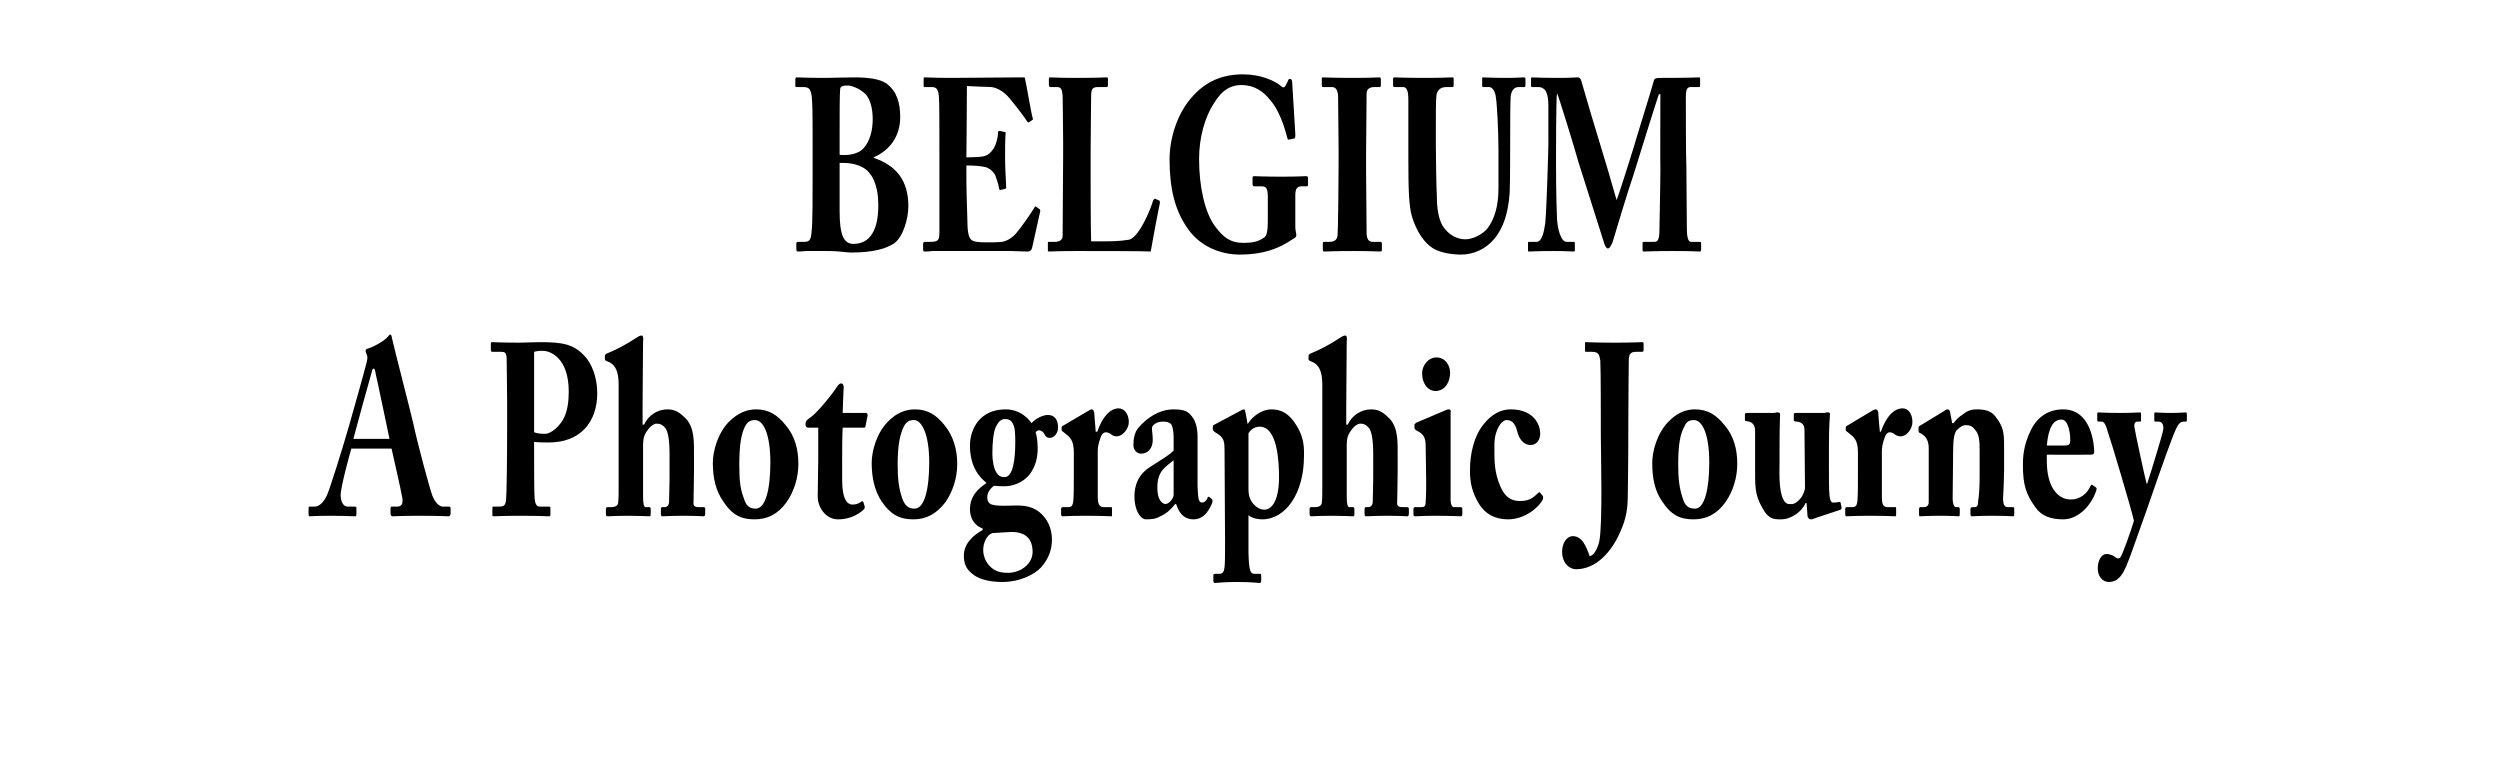
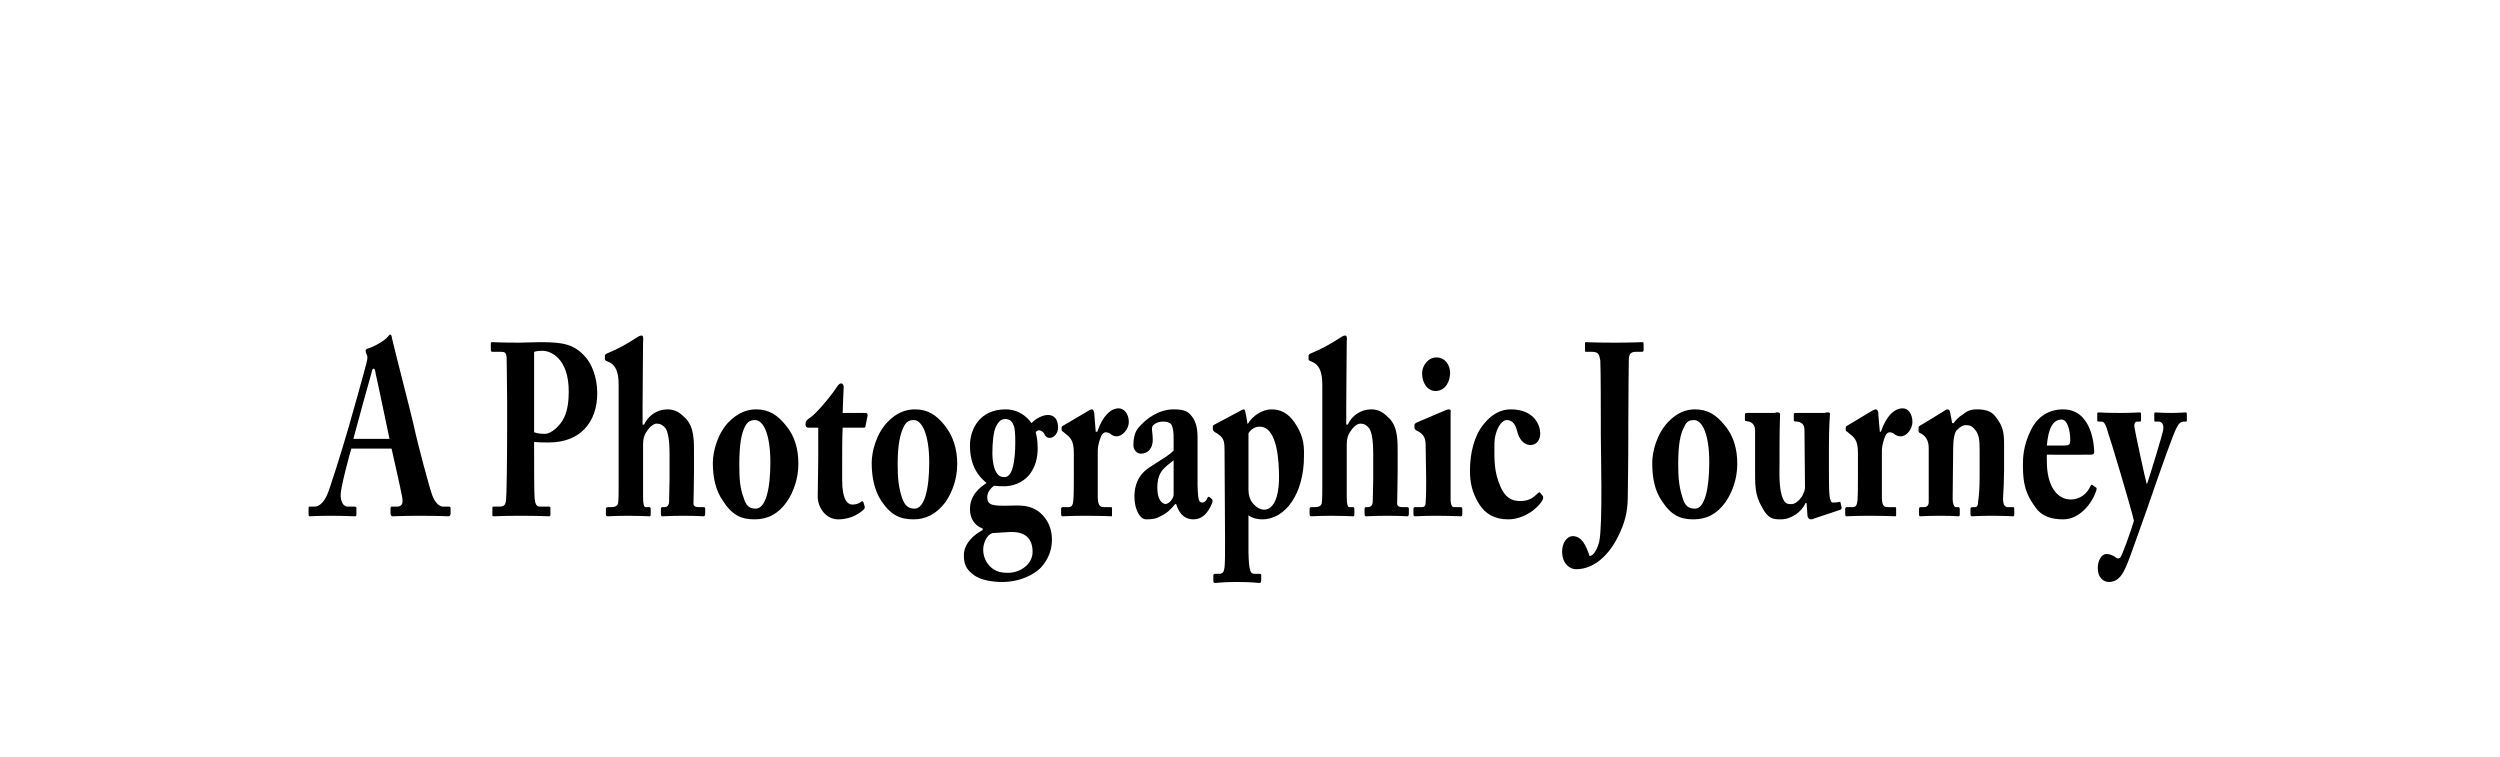
<svg xmlns="http://www.w3.org/2000/svg" version="1.1" width="491px" height="148.7px" viewBox="0 -14 491 148.7" style="top:-14px">
  <desc>BELGIUM A Photographic Journey</desc>
  <defs />
  <g id="Polygon136924">
    <path d="M 69 74.1 C 68.7 75.1 66.9 81.7 66.9 83.2 C 66.9 84.3 67.3 85.5 68.3 85.5 C 68.3 85.5 69.6 85.5 69.6 85.5 C 70 85.5 70 85.6 70 85.8 C 70 85.8 70 86.9 70 86.9 C 70 87.3 70 87.4 69.7 87.4 C 69.2 87.4 67.7 87.3 64.8 87.3 C 62.1 87.3 61.3 87.4 60.8 87.4 C 60.6 87.4 60.6 87.1 60.6 86.8 C 60.6 86.8 60.6 85.9 60.6 85.9 C 60.6 85.6 60.6 85.5 60.8 85.5 C 60.8 85.5 61.8 85.5 61.8 85.5 C 62.6 85.5 63.5 84.8 64.2 83.3 C 64.7 82.3 67.3 74 68.5 69.8 C 68.8 68.8 71.7 58.5 72 57.2 C 72.1 56.7 72.3 56.1 72 55.6 C 71.9 55.4 71.8 55.1 71.8 54.9 C 71.8 54.8 71.9 54.6 72.1 54.5 C 73.3 54.2 75.6 52.9 76.2 52.1 C 76.4 51.9 76.5 51.7 76.6 51.7 C 76.9 51.7 76.9 52 77 52.5 C 77.7 55.5 80.5 66.3 81.2 69.3 C 82 73.1 84.4 82 84.9 83.3 C 85.5 84.9 86.4 85.5 87 85.5 C 87 85.5 88.2 85.5 88.2 85.5 C 88.4 85.5 88.5 85.6 88.5 85.9 C 88.5 85.9 88.5 86.8 88.5 86.8 C 88.5 87.1 88.4 87.4 88.1 87.4 C 87.4 87.4 86.7 87.3 82.1 87.3 C 79.1 87.3 77.8 87.4 77.1 87.4 C 76.8 87.4 76.7 87.1 76.7 86.8 C 76.7 86.8 76.7 85.9 76.7 85.9 C 76.7 85.6 76.8 85.5 76.9 85.5 C 76.9 85.5 77.9 85.5 77.9 85.5 C 78.9 85.5 79.2 85 79 83.7 C 78.7 82 77.3 75.9 76.9 74.1 C 76.9 74.1 69 74.1 69 74.1 Z M 76.5 72.2 C 76.5 72.2 73.84 59.49 73.8 59.5 C 73.7 58.8 73.6 58.4 73.4 58.4 C 73.2 58.4 73.1 58.6 73 59.1 C 72.8 59.7 69.7 71 69.4 72.2 C 69.45 72.21 76.5 72.2 76.5 72.2 Z M 104.9 74.6 C 104.9 76.8 104.9 83.3 105 83.9 C 105.1 85 105.4 85.5 106 85.5 C 106 85.5 107.8 85.5 107.8 85.5 C 108.1 85.5 108.1 85.6 108.1 85.8 C 108.1 85.8 108.1 87 108.1 87 C 108.1 87.3 108.1 87.4 107.8 87.4 C 107.3 87.4 106.2 87.3 102 87.3 C 98.8 87.3 97.4 87.4 97 87.4 C 96.7 87.4 96.7 87.3 96.7 87.1 C 96.7 87.1 96.7 85.8 96.7 85.8 C 96.7 85.6 96.7 85.5 96.9 85.5 C 96.9 85.5 97.9 85.5 97.9 85.5 C 99.1 85.5 99.3 85.2 99.4 84 C 99.5 83.5 99.6 76 99.6 70.5 C 99.6 70.5 99.6 65 99.6 65 C 99.6 61.8 99.5 56.8 99.5 56.2 C 99.4 55.2 99.1 55.1 98.4 55.1 C 98.4 55.1 96.7 55.1 96.7 55.1 C 96.5 55.1 96.4 55 96.4 54.7 C 96.4 54.7 96.4 53.5 96.4 53.5 C 96.4 53.2 96.5 53.2 96.7 53.2 C 97.1 53.2 98.4 53.3 102.1 53.3 C 102.8 53.3 104.9 53.2 106.1 53.2 C 110.5 53.2 112.6 53.6 114.7 55.8 C 116.2 57.3 117.3 60.1 117.3 63.2 C 117.3 69 113.9 72.9 107.8 72.9 C 106.7 72.9 105.9 72.9 104.9 72.8 C 104.9 72.8 104.9 74.6 104.9 74.6 Z M 104.9 70.9 C 105.7 71.2 106.5 71.2 107.1 71.2 C 108.2 71.2 110 69.7 110.8 68 C 111.5 66.5 111.7 64.7 111.7 62.9 C 111.7 56.3 108.1 54.9 106.6 54.9 C 106 54.9 105.6 54.9 104.9 55.1 C 104.9 55.1 104.9 70.9 104.9 70.9 Z M 126.3 83.6 C 126.3 85.1 126.5 85.6 126.8 85.6 C 126.8 85.6 127.5 85.6 127.5 85.6 C 127.7 85.6 127.8 85.7 127.8 86 C 127.8 86 127.8 86.9 127.8 86.9 C 127.8 87.2 127.8 87.4 127.6 87.4 C 127.3 87.4 125.6 87.3 123.5 87.3 C 121 87.3 119.6 87.4 119.3 87.4 C 119.1 87.4 119 87.3 119 86.9 C 119 86.9 119 86 119 86 C 119 85.6 119.2 85.6 119.6 85.6 C 119.6 85.6 120.1 85.6 120.1 85.6 C 120.7 85.6 121.3 85.4 121.4 84.8 C 121.5 83.9 121.5 83.1 121.5 81.6 C 121.5 81.6 121.5 61.6 121.5 61.6 C 121.5 59.2 121 57.9 119.8 57.2 C 119.8 57.2 119.1 56.9 119.1 56.9 C 118.9 56.8 118.8 56.7 118.8 56.5 C 118.8 56.5 118.8 55.9 118.8 55.9 C 118.8 55.7 118.9 55.5 119.5 55.3 C 121.4 54.5 122.7 53.8 124.9 52.4 C 125.4 52.1 125.6 51.9 126 51.9 C 126.3 51.9 126.4 52.3 126.3 53.1 C 126.3 53.9 126.2 63.7 126.2 66.5 C 126.22 66.5 126.2 69.4 126.2 69.4 C 126.2 69.4 126.47 69.38 126.5 69.4 C 127.3 67.6 129.1 66.4 131.1 66.4 C 132.7 66.4 133.6 67.1 134.8 68.3 C 136.4 70.2 136.3 72.6 136.3 75.7 C 136.3 75.7 136.3 78.6 136.3 78.6 C 136.3 81 136.2 84 136.2 84.9 C 136.2 85.6 136.9 85.6 137.4 85.6 C 137.4 85.6 138.1 85.6 138.1 85.6 C 138.4 85.6 138.5 85.7 138.5 85.9 C 138.5 85.9 138.5 86.9 138.5 86.9 C 138.5 87.2 138.4 87.4 138.2 87.4 C 137.9 87.4 136.8 87.3 134.2 87.3 C 131.8 87.3 130.5 87.4 130.1 87.4 C 129.9 87.4 129.8 87.3 129.8 86.9 C 129.8 86.9 129.8 86 129.8 86 C 129.8 85.7 129.9 85.6 130.1 85.6 C 130.1 85.6 130.5 85.6 130.5 85.6 C 130.9 85.6 131.3 85.4 131.4 84.7 C 131.4 84 131.5 81.5 131.5 80 C 131.5 80 131.5 77.1 131.5 77.1 C 131.5 74.8 131.6 71.4 130.7 70.1 C 130.2 69.5 129.7 69.2 129 69.2 C 128.2 69.2 127.4 70.1 126.9 70.9 C 126.6 71.4 126.3 72 126.3 73.3 C 126.3 73.3 126.3 83.6 126.3 83.6 Z M 142 84.4 C 140.6 82.4 140 79.9 140 76.9 C 140 74.7 140.9 71.2 143.1 68.9 C 145 67 146.8 66.4 148.5 66.4 C 151 66.4 152.7 67.5 154.3 69.5 C 156.1 71.6 156.8 74.2 156.8 77.1 C 156.8 79.9 155.9 82.6 154.5 84.6 C 152.8 87 150.7 88 148.2 88 C 145.6 88 143.8 87.2 142 84.4 Z M 151.3 76.8 C 151.3 71.2 149.9 68.5 148.3 68.5 C 147.4 68.5 146.8 68.8 146.3 69.8 C 145.6 71.2 145.2 73.3 145.2 77.2 C 145.2 80 145.3 81.8 146.1 83.9 C 146.5 85.2 147.1 85.9 148.4 85.9 C 150.4 85.9 151.3 82 151.3 76.8 Z M 165.4 80.3 C 165.4 84.2 166.5 85.1 167.4 85.1 C 168.1 85.1 168.7 84.9 169.2 84.5 C 169.3 84.4 169.5 84.4 169.6 84.7 C 169.6 84.7 169.8 85.4 169.8 85.4 C 169.9 85.6 169.8 85.9 169.7 86 C 169.1 86.6 167.4 88 164.6 88 C 162.2 88 160.6 85.7 160.6 83.5 C 160.6 81.8 160.7 78.2 160.7 76.3 C 160.71 76.34 160.7 70 160.7 70 C 160.7 70 158.76 70 158.8 70 C 158.4 70 158.2 69.8 158.2 69.3 C 158.2 68.8 158.4 68.5 159 68.1 C 160.2 67.4 163.2 63.8 164.5 61.8 C 164.8 61.4 165 61.3 165.2 61.3 C 165.5 61.3 165.7 61.6 165.7 62 C 165.67 62.03 165.5 67.1 165.5 67.1 C 165.5 67.1 170.1 67.12 170.1 67.1 C 170.3 67.1 170.4 67.4 170.4 67.6 C 170.4 67.6 170 69.6 170 69.6 C 170 69.8 169.9 70 169.7 70 C 169.7 70 165.5 70 165.5 70 C 165.4 72 165.4 74.3 165.4 76.5 C 165.4 76.5 165.4 80.3 165.4 80.3 Z M 173.1 84.4 C 171.8 82.4 171.2 79.9 171.2 76.9 C 171.2 74.7 172.1 71.2 174.3 68.9 C 176.1 67 178 66.4 179.7 66.4 C 182.2 66.4 183.9 67.5 185.5 69.5 C 187.2 71.6 188 74.2 188 77.1 C 188 79.9 187.1 82.6 185.7 84.6 C 183.9 87 181.8 88 179.4 88 C 176.8 88 175 87.2 173.1 84.4 Z M 182.5 76.8 C 182.5 71.2 181 68.5 179.5 68.5 C 178.6 68.5 178 68.8 177.5 69.8 C 176.8 71.2 176.3 73.3 176.3 77.2 C 176.3 80 176.5 81.8 177.2 83.9 C 177.7 85.2 178.3 85.9 179.6 85.9 C 181.6 85.9 182.5 82 182.5 76.8 Z M 191.1 98.8 C 189.7 97.8 189.3 96.6 189.3 95.1 C 189.3 92.7 191.3 91 193 90.1 C 193 90.1 193 89.8 193 89.8 C 191.3 89.2 190.5 87.7 190.5 86 C 190.5 83.2 192.5 81.7 193.7 80.9 C 193.7 80.9 193.7 80.8 193.7 80.8 C 192.2 79.6 190.5 77.5 190.5 73.5 C 190.5 70.3 192.4 66.4 197.5 66.4 C 200.7 66.4 202.3 68.7 202.6 69.1 C 203.4 68.2 204.8 67.5 205.8 67.5 C 207.1 67.5 207.8 68.4 207.8 70 C 207.8 71.1 207 72 206.2 72 C 205.6 72 205.3 71.7 205.1 71.2 C 204.9 70.8 204.4 70.5 204 70.5 C 203.9 70.5 203.5 70.7 203.4 70.9 C 203.5 71.2 203.8 72.3 203.8 74 C 203.8 75.9 203.4 77.6 202.2 79.2 C 200.8 80.9 198.8 81.5 197.3 81.5 C 196.6 81.5 196.1 81.5 195.2 81.4 C 194.7 81.8 193.9 82.6 193.9 83.6 C 193.9 85.3 194.9 85.4 198.8 85.3 C 201.2 85.2 203.1 85.4 204.8 87.2 C 206.1 88.6 206.6 90.3 206.6 92 C 206.6 94 205.9 95.8 204.5 97.4 C 203.2 98.8 200.4 100.3 196.8 100.3 C 195.1 100.3 192.5 100 191.1 98.8 Z M 195.6 69.8 C 195.1 70.8 194.9 73 194.9 75.1 C 194.9 76.5 195.2 78.1 195.7 78.8 C 196.1 79.5 196.6 79.7 197.3 79.7 C 198.9 79.7 199.4 76.5 199.4 72.8 C 199.4 71.1 199.3 70 199.1 69.6 C 198.8 68.8 198.4 68.3 197.4 68.3 C 196.6 68.3 196.1 68.8 195.6 69.8 Z M 202.8 94.4 C 202.8 91.7 201.3 90.3 198.1 90.5 C 198.1 90.5 194.9 90.7 194.9 90.7 C 193.9 91 193.1 92.5 193.1 94 C 193.1 95.3 193.7 96.5 194.4 97.2 C 195.4 98.2 196.4 98.5 198 98.5 C 200.4 98.5 202.8 96.8 202.8 94.4 Z M 215.6 83.6 C 215.6 85.1 216 85.6 216.7 85.6 C 216.7 85.6 218.2 85.6 218.2 85.6 C 218.4 85.6 218.4 85.7 218.4 86 C 218.4 86 218.4 87 218.4 87 C 218.4 87.3 218.4 87.4 218.3 87.4 C 218.1 87.4 216.4 87.3 213.2 87.3 C 210.4 87.3 208.9 87.4 208.7 87.4 C 208.5 87.4 208.4 87.3 208.4 86.9 C 208.4 86.9 208.4 86 208.4 86 C 208.4 85.7 208.5 85.6 208.8 85.6 C 208.8 85.6 209.9 85.6 209.9 85.6 C 210.4 85.6 210.7 85.3 210.8 84.4 C 210.9 83.1 210.9 81.4 210.9 79 C 210.9 79 210.9 75 210.9 75 C 210.9 73 210.5 72.1 209.4 71.3 C 209.4 71.3 208.8 70.8 208.8 70.8 C 208.6 70.7 208.5 70.6 208.5 70.4 C 208.5 70.4 208.5 70 208.5 70 C 208.5 69.8 208.6 69.7 208.8 69.6 C 208.8 69.6 213.9 66.6 213.9 66.6 C 214.1 66.5 214.2 66.4 214.5 66.4 C 214.7 66.4 214.8 66.7 214.9 67 C 214.89 67.02 215.2 70.8 215.2 70.8 C 215.2 70.8 215.46 70.77 215.5 70.8 C 216.6 67.6 218.2 66.2 219.7 66.2 C 220.8 66.2 221.7 67.3 221.7 68.9 C 221.7 70.2 220.5 71.7 219.3 71.7 C 218.8 71.7 218.4 71.5 218.1 71.2 C 217.8 71 217.4 70.9 217.2 70.9 C 216.8 70.9 216.4 71.2 216.2 71.8 C 215.7 73.1 215.6 74 215.6 74.6 C 215.6 74.6 215.6 83.6 215.6 83.6 Z M 230.5 72 C 230.5 71 230.4 69.9 230 69.3 C 229.6 68.9 229 68.8 228.5 68.8 C 227.8 68.8 227.2 68.9 226.5 69.5 C 226 70 226.4 70.8 226.4 72.4 C 226.4 74 225.5 75.1 224.1 75.1 C 223.3 75.1 222.6 74.4 222.6 73.4 C 222.6 72.3 222.8 70.9 223.6 70 C 225.1 68.2 227.6 66.4 230.5 66.4 C 232.8 66.4 233.4 66.9 234.1 67.8 C 234.9 68.8 235.2 70.2 235.2 71.9 C 235.2 71.9 235.2 81.5 235.2 81.5 C 235.3 84 235.4 84.7 236.1 84.7 C 236.6 84.7 237 84.2 237.1 83.9 C 237.2 83.6 237.3 83.5 237.5 83.6 C 237.5 83.6 238 84 238 84 C 238.1 84.1 238.2 84.3 238.1 84.7 C 237.7 85.7 236.7 88 234.4 88 C 233 88 231.7 87.3 231 85 C 231 85 230.8 85 230.8 85 C 229.9 86.1 229.2 86.8 227.7 87.5 C 227 87.9 226.2 88 225.1 88 C 223.9 88 222.8 86.1 222.8 83.5 C 222.8 81.4 223.5 79.2 225.9 77.7 C 228.7 75.9 229.6 75.4 230.5 74.5 C 230.5 74.5 230.5 72 230.5 72 Z M 230.5 76.4 C 228.8 77.8 227.3 78.5 227.3 81.8 C 227.3 84 228.1 84.9 228.9 85 C 229.8 84.9 230.5 83.7 230.5 83.2 C 230.5 83.2 230.5 76.4 230.5 76.4 Z M 240.5 74.5 C 240.5 72.8 240.4 72.1 239.3 71.3 C 239.3 71.3 238.5 70.8 238.5 70.8 C 238.3 70.6 238.2 70.5 238.2 70.3 C 238.2 70.3 238.2 69.7 238.2 69.7 C 238.2 69.6 238.3 69.5 238.5 69.4 C 238.5 69.4 243.2 66.9 243.2 66.9 C 243.6 66.7 244 66.4 244.3 66.4 C 244.5 66.4 244.6 66.8 244.7 67.5 C 244.73 67.46 245 69.2 245 69.2 C 245 69.2 245.12 69.23 245.1 69.2 C 246 67.7 247.9 66.4 249.7 66.4 C 251.6 66.4 253 67.2 254.2 68.9 C 255.7 71.1 256.2 72.8 256.1 75.6 C 256.1 82.9 252.5 88 247.9 88 C 247.3 88 246.1 87.9 245.2 87.2 C 245.2 87.2 245.2 94.5 245.2 94.5 C 245.3 98.4 245.6 98.7 246.5 98.7 C 246.5 98.7 247.4 98.7 247.4 98.7 C 247.7 98.7 247.7 98.8 247.7 99.1 C 247.7 99.1 247.7 100 247.7 100 C 247.7 100.3 247.6 100.5 247.4 100.5 C 247.2 100.5 246 100.3 242.8 100.3 C 240.2 100.3 238.9 100.5 238.6 100.5 C 238.4 100.5 238.3 100.3 238.3 100 C 238.3 100 238.3 99 238.3 99 C 238.3 98.8 238.4 98.7 238.7 98.7 C 238.7 98.7 239.5 98.7 239.5 98.7 C 240.2 98.7 240.4 98.2 240.5 97.4 C 240.6 96.4 240.6 94.9 240.6 92.2 C 240.6 92.2 240.5 74.5 240.5 74.5 Z M 245.2 82.2 C 245.2 83 245.4 84.2 246.2 85 C 246.7 85.6 247.5 86.1 248.3 86.1 C 249.8 86.1 251.2 84.3 251.2 79.7 C 251.2 76.7 250.9 69.8 247.4 69.8 C 246.7 69.8 245.8 70.1 245.2 71.1 C 245.2 71.1 245.2 82.2 245.2 82.2 Z M 264.5 83.6 C 264.5 85.1 264.7 85.6 265 85.6 C 265 85.6 265.7 85.6 265.7 85.6 C 265.9 85.6 266 85.7 266 86 C 266 86 266 86.9 266 86.9 C 266 87.2 266 87.4 265.8 87.4 C 265.5 87.4 263.8 87.3 261.7 87.3 C 259.2 87.3 257.8 87.4 257.5 87.4 C 257.3 87.4 257.2 87.3 257.2 86.9 C 257.2 86.9 257.2 86 257.2 86 C 257.2 85.6 257.4 85.6 257.8 85.6 C 257.8 85.6 258.3 85.6 258.3 85.6 C 258.9 85.6 259.5 85.4 259.6 84.8 C 259.7 83.9 259.7 83.1 259.7 81.6 C 259.7 81.6 259.7 61.6 259.7 61.6 C 259.7 59.2 259.2 57.9 258 57.2 C 258 57.2 257.3 56.9 257.3 56.9 C 257.1 56.8 257 56.7 257 56.5 C 257 56.5 257 55.9 257 55.9 C 257 55.7 257.1 55.5 257.7 55.3 C 259.6 54.5 260.9 53.8 263.1 52.4 C 263.6 52.1 263.8 51.9 264.2 51.9 C 264.5 51.9 264.6 52.3 264.5 53.1 C 264.5 53.9 264.4 63.7 264.4 66.5 C 264.42 66.5 264.4 69.4 264.4 69.4 C 264.4 69.4 264.67 69.38 264.7 69.4 C 265.5 67.6 267.3 66.4 269.3 66.4 C 270.9 66.4 271.8 67.1 273 68.3 C 274.6 70.2 274.5 72.6 274.5 75.7 C 274.5 75.7 274.5 78.6 274.5 78.6 C 274.5 81 274.4 84 274.4 84.9 C 274.4 85.6 275.1 85.6 275.6 85.6 C 275.6 85.6 276.3 85.6 276.3 85.6 C 276.6 85.6 276.7 85.7 276.7 85.9 C 276.7 85.9 276.7 86.9 276.7 86.9 C 276.7 87.2 276.6 87.4 276.4 87.4 C 276.1 87.4 275 87.3 272.4 87.3 C 270 87.3 268.7 87.4 268.3 87.4 C 268.1 87.4 268 87.3 268 86.9 C 268 86.9 268 86 268 86 C 268 85.7 268.1 85.6 268.3 85.6 C 268.3 85.6 268.7 85.6 268.7 85.6 C 269.1 85.6 269.5 85.4 269.6 84.7 C 269.6 84 269.7 81.5 269.7 80 C 269.7 80 269.7 77.1 269.7 77.1 C 269.7 74.8 269.8 71.4 268.9 70.1 C 268.4 69.5 267.9 69.2 267.2 69.2 C 266.4 69.2 265.6 70.1 265.1 70.9 C 264.8 71.4 264.5 72 264.5 73.3 C 264.5 73.3 264.5 83.6 264.5 83.6 Z M 282 62.8 C 280.4 62.8 279.3 61.3 279.3 59.3 C 279.3 57.8 280.5 56.2 282.1 56.2 C 283.9 56.2 284.8 57.8 284.8 59.2 C 284.8 60.8 284 62.7 282 62.8 Z M 286.9 87.4 C 286.6 87.4 284.9 87.3 281.8 87.3 C 279.7 87.3 278.3 87.4 277.9 87.4 C 277.7 87.4 277.6 87.3 277.6 86.9 C 277.6 86.9 277.6 86 277.6 86 C 277.6 85.7 277.7 85.6 278 85.6 C 278 85.6 279.3 85.6 279.3 85.6 C 279.7 85.6 280 85.4 280 84.6 C 280.1 83.2 280.1 81.7 280.1 80.4 C 280.1 80.4 280 73.6 280 73.6 C 280 72.3 279.8 71.3 278.3 70.6 C 277.9 70.4 277.8 70.2 277.8 70 C 277.8 70 277.8 69.4 277.8 69.4 C 277.8 69.3 277.9 69.2 278.2 69 C 278.2 69 283.6 66.7 283.6 66.7 C 284 66.5 284.3 66.4 284.6 66.4 C 284.9 66.4 285 66.7 284.9 67 C 284.9 67.8 284.9 70.9 284.9 75.1 C 284.9 75.1 284.9 80.2 284.9 80.2 C 284.9 82.1 284.9 83.8 284.9 84.4 C 285 85.3 285.2 85.6 285.6 85.6 C 285.6 85.6 286.8 85.6 286.8 85.6 C 287.1 85.6 287.2 85.7 287.2 86 C 287.2 86 287.2 86.9 287.2 86.9 C 287.2 87.3 287.1 87.4 286.9 87.4 Z M 302.5 71.1 C 302.5 72.4 301.8 73.4 300.6 73.4 C 299.1 73.4 298.3 72 298 70.8 C 297.6 69.1 296.9 68.5 295.9 68.5 C 294.9 68.5 293.5 70.4 293.5 73.4 C 293.5 76.4 293.4 78.6 294.7 81.6 C 295.6 83.7 296.9 84.4 298.5 84.4 C 300.2 84.4 301 83.9 302.1 82.8 C 302.3 82.7 302.4 82.6 302.5 82.8 C 302.5 82.8 303 83.4 303 83.4 C 303.1 83.6 303.1 83.8 303 84.1 C 302.3 85.6 299.5 88 296.2 88 C 293.5 88 291.7 86.9 290.5 85 C 289.1 82.7 288.7 80.8 288.7 78.4 C 288.7 75.1 289.5 71.6 291.4 69.3 C 293 67.3 294.8 66.4 296.7 66.4 C 301.4 66.4 302.5 69.6 302.5 71.1 Z M 314.4 68 C 314.4 67.2 314.4 58.7 314.3 56.8 C 314.1 55.7 314 55.1 312.7 55.1 C 312.7 55.1 311.5 55.1 311.5 55.1 C 311.4 55.1 311.3 55.1 311.3 54.9 C 311.3 54.9 311.3 53.5 311.3 53.5 C 311.3 53.2 311.3 53.2 311.5 53.2 C 311.9 53.2 313.2 53.3 317.2 53.3 C 320.7 53.3 322 53.2 322.5 53.2 C 322.7 53.2 322.8 53.2 322.8 53.5 C 322.8 53.5 322.8 54.7 322.8 54.7 C 322.8 55 322.7 55.1 322.5 55.1 C 322.5 55.1 321.3 55.1 321.3 55.1 C 320.3 55.1 320 55.5 319.9 56.4 C 319.9 57.2 319.8 63.3 319.8 69.1 C 319.8 69.1 319.8 71.3 319.8 71.3 C 319.8 77.4 319.7 82.1 319.7 83.2 C 319.7 85.8 319.4 87.9 318.2 90.5 C 316.6 94.2 313.6 97.8 309.5 97.8 C 308.5 97.8 306.8 96.9 306.8 94.3 C 306.8 92.7 307.7 91.3 308.9 91.3 C 310.7 91.3 311.5 93.2 312.2 95.2 C 312.9 95.2 313.7 94 314.1 92.3 C 314.8 88.8 314.4 74.8 314.4 71.3 C 314.4 71.3 314.4 68 314.4 68 Z M 326.4 84.4 C 325 82.4 324.5 79.9 324.5 76.9 C 324.5 74.7 325.4 71.2 327.6 68.9 C 329.4 67 331.2 66.4 332.9 66.4 C 335.4 66.4 337.1 67.5 338.7 69.5 C 340.5 71.6 341.2 74.2 341.2 77.1 C 341.2 79.9 340.3 82.6 338.9 84.6 C 337.2 87 335.1 88 332.6 88 C 330 88 328.2 87.2 326.4 84.4 Z M 335.7 76.8 C 335.7 71.2 334.3 68.5 332.7 68.5 C 331.8 68.5 331.2 68.8 330.8 69.8 C 330 71.2 329.6 73.3 329.6 77.2 C 329.6 80 329.8 81.8 330.5 83.9 C 330.9 85.2 331.5 85.9 332.9 85.9 C 334.8 85.9 335.7 82 335.7 76.8 Z M 356.4 87.8 C 356.2 87.9 356 88 355.6 88 C 355.3 88 355.1 87.7 355 87.4 C 355.03 87.38 354.8 84.8 354.8 84.8 C 354.8 84.8 354.6 84.78 354.6 84.8 C 353.9 86.5 351.8 88 349.8 88 C 348.4 88 347.3 88 346.1 85.7 C 344.6 83.1 344.7 81.5 344.7 77.4 C 344.7 77.4 344.7 75.3 344.7 75.3 C 344.7 73.5 344.7 71.5 344.7 70.5 C 344.7 69.3 343.9 68.9 343.5 68.8 C 342.9 68.7 342.7 68.7 342.7 68.5 C 342.7 68.5 342.7 67.5 342.7 67.5 C 342.7 67.2 342.8 67.1 343.1 67.1 C 343.1 67.1 348.3 67.1 348.3 67.1 C 348.6 67.1 348.7 67.1 348.8 67 C 349 67 349.1 67 349.2 67 C 349.5 67 349.7 67.2 349.6 67.6 C 349.6 68 349.5 70.2 349.5 74 C 349.5 74 349.5 76.6 349.5 76.6 C 349.5 78.5 349.3 82.1 350.2 84 C 350.7 85.1 351.3 85 351.9 85 C 352.5 85 353.3 84.4 353.9 83.5 C 354.2 83 354.5 82.2 354.5 81.8 C 354.5 81.8 354.4 70.5 354.4 70.5 C 354.4 69.3 353.8 68.9 352.9 68.8 C 352.4 68.8 352.3 68.7 352.3 68.5 C 352.3 68.5 352.3 67.6 352.3 67.6 C 352.3 67.2 352.3 67.1 352.7 67.1 C 352.7 67.1 358.1 67.1 358.1 67.1 C 358.3 67.1 358.5 67.1 358.7 67 C 358.8 67 359 67 359.1 67 C 359.3 67 359.5 67.2 359.4 67.5 C 359.4 67.9 359.2 69.1 359.2 74 C 359.2 74 359.2 77.5 359.2 77.5 C 359.2 79.8 359.2 82.2 359.3 83.1 C 359.4 84.5 359.8 84.7 359.9 84.7 C 360.1 84.7 360.7 84.7 361.1 84.6 C 361.4 84.5 361.5 84.6 361.5 84.8 C 361.5 84.8 361.7 85.7 361.7 85.7 C 361.7 85.9 361.6 86 361.5 86.1 C 361.5 86.1 356.4 87.8 356.4 87.8 Z M 369.6 83.6 C 369.6 85.1 369.9 85.6 370.7 85.6 C 370.7 85.6 372.2 85.6 372.2 85.6 C 372.4 85.6 372.4 85.7 372.4 86 C 372.4 86 372.4 87 372.4 87 C 372.4 87.3 372.4 87.4 372.2 87.4 C 372 87.4 370.4 87.3 367.1 87.3 C 364.4 87.3 362.8 87.4 362.6 87.4 C 362.5 87.4 362.4 87.3 362.4 86.9 C 362.4 86.9 362.4 86 362.4 86 C 362.4 85.7 362.5 85.6 362.8 85.6 C 362.8 85.6 363.9 85.6 363.9 85.6 C 364.4 85.6 364.7 85.3 364.8 84.4 C 364.9 83.1 364.9 81.4 364.9 79 C 364.9 79 364.9 75 364.9 75 C 364.9 73 364.5 72.1 363.4 71.3 C 363.4 71.3 362.8 70.8 362.8 70.8 C 362.6 70.7 362.5 70.6 362.5 70.4 C 362.5 70.4 362.5 70 362.5 70 C 362.5 69.8 362.6 69.7 362.8 69.6 C 362.8 69.6 367.8 66.6 367.8 66.6 C 368.1 66.5 368.2 66.4 368.4 66.4 C 368.7 66.4 368.8 66.7 368.9 67 C 368.85 67.02 369.2 70.8 369.2 70.8 C 369.2 70.8 369.43 70.77 369.4 70.8 C 370.5 67.6 372.1 66.2 373.7 66.2 C 374.8 66.2 375.6 67.3 375.6 68.9 C 375.6 70.2 374.5 71.7 373.3 71.7 C 372.8 71.7 372.3 71.5 372 71.2 C 371.7 71 371.4 70.9 371.1 70.9 C 370.8 70.9 370.4 71.2 370.2 71.8 C 369.7 73.1 369.6 74 369.6 74.6 C 369.6 74.6 369.6 83.6 369.6 83.6 Z M 383.4 69.1 C 383.4 69.1 383.72 69.09 383.7 69.1 C 384.1 68.5 384.8 67.8 385.5 67.4 C 386.2 66.8 387 66.4 388.2 66.4 C 389.6 66.4 391 66.6 391.9 67.8 C 393.4 69.7 393.6 70.9 393.6 73.3 C 393.6 73.3 393.6 78.4 393.6 78.4 C 393.6 80 393.5 82.2 393.4 83.9 C 393.4 85.4 393.9 85.6 394.3 85.6 C 394.3 85.6 395.2 85.6 395.2 85.6 C 395.6 85.6 395.6 85.7 395.6 86 C 395.6 86 395.6 86.9 395.6 86.9 C 395.6 87.2 395.6 87.4 395.4 87.4 C 395.1 87.4 394 87.3 391.1 87.3 C 388.7 87.3 387.6 87.4 387.3 87.4 C 387.1 87.4 387 87.3 387 86.9 C 387 86.9 387 86 387 86 C 387 85.7 387.1 85.6 387.5 85.6 C 387.5 85.6 387.9 85.6 387.9 85.6 C 388.2 85.6 388.5 85.4 388.5 84.5 C 388.7 83.2 388.8 81.7 388.8 79.5 C 388.8 79.5 388.8 74.4 388.8 74.4 C 388.8 72.5 388.7 71.3 387.9 70.4 C 387.3 69.6 386.7 69.5 386.1 69.5 C 385.5 69.5 385 69.8 384.3 70.5 C 383.9 70.9 383.6 72.2 383.6 74.2 C 383.6 74.2 383.5 84 383.5 84 C 383.5 84.9 383.8 85.6 384.1 85.6 C 384.1 85.6 384.6 85.6 384.6 85.6 C 384.8 85.6 384.9 85.7 384.9 86.1 C 384.9 86.1 384.9 87 384.9 87 C 384.9 87.3 384.8 87.4 384.7 87.4 C 384.4 87.4 383.4 87.3 381.1 87.3 C 378.5 87.3 377.4 87.4 377.1 87.4 C 377 87.4 376.9 87.3 376.9 87 C 376.9 87 376.9 86 376.9 86 C 376.9 85.7 377 85.6 377.2 85.6 C 377.2 85.6 377.8 85.6 377.8 85.6 C 378.2 85.6 378.8 85.5 378.8 84.6 C 378.8 84.6 378.8 74 378.8 74 C 378.8 72.5 378.2 71.7 377.4 71.2 C 377.4 71.2 377 71 377 71 C 376.8 70.9 376.8 70.7 376.8 70.5 C 376.8 70.5 376.8 70 376.8 70 C 376.8 69.8 376.9 69.7 377.1 69.6 C 377.1 69.6 381.7 66.8 381.7 66.8 C 382 66.6 382.2 66.4 382.5 66.4 C 382.8 66.4 383 66.7 383 67 C 383.04 67.02 383.4 69.1 383.4 69.1 Z M 402 75.3 C 402 75.3 401.97 76.62 402 76.6 C 402 81.6 404.1 84.1 406.7 84.1 C 408.5 84.1 409.9 83 410.6 81.4 C 410.7 81.2 410.9 81.1 411 81.3 C 411 81.3 411.6 81.7 411.6 81.7 C 411.8 81.8 411.9 82 411.5 82.9 C 410.9 84.6 408.6 88 405.2 88 C 402.9 88 401 87.4 399.8 85.7 C 397.9 83.1 397.3 81.2 397.3 77.4 C 397.3 76.1 397.3 73.6 398.9 70.4 C 400.2 67.8 402.4 66.4 405.2 66.4 C 411 66.4 411.3 73.9 411.3 74.7 C 411.3 75.3 411 75.3 410.2 75.3 C 410.22 75.33 402 75.3 402 75.3 Z M 405.5 73.5 C 406.3 73.5 406.6 73.3 406.6 72.5 C 406.6 70.4 406 68.4 404.9 68.4 C 403.2 68.4 402.3 70.1 402 73.5 C 402 73.5 405.5 73.5 405.5 73.5 Z M 412 97.6 C 412 96 412.8 94.8 413.7 94.8 C 414.2 94.8 414.8 95 415.3 95.3 C 415.7 95.7 416.1 95.8 416.4 95.5 C 416.8 95.2 418.6 90 419.1 88.3 C 418.8 86.6 414.3 71.6 414 70.9 C 413.7 69.7 413.3 68.8 412.8 68.8 C 412.8 68.8 412.2 68.8 412.2 68.8 C 411.9 68.8 411.9 68.7 411.9 68.4 C 411.9 68.4 411.9 67.3 411.9 67.3 C 411.9 67.1 411.9 67 412.2 67 C 412.5 67 413.4 67.1 416.5 67.1 C 418.7 67.1 419.8 67 420.2 67 C 420.5 67 420.5 67.1 420.5 67.4 C 420.5 67.4 420.5 68.4 420.5 68.4 C 420.5 68.7 420.5 68.8 420.3 68.8 C 420.3 68.8 419.8 68.8 419.8 68.8 C 419.4 68.8 419.1 69.1 419.2 69.9 C 419.3 70.7 421.3 80 421.6 81 C 421.6 81 421.7 81 421.7 81 C 422.6 78.3 424.6 71.6 424.8 70.7 C 425.1 69.4 424.6 68.8 423.9 68.8 C 423.9 68.8 423.3 68.8 423.3 68.8 C 423.1 68.8 423.1 68.7 423.1 68.4 C 423.1 68.4 423.1 67.4 423.1 67.4 C 423.1 67.1 423.1 67 423.3 67 C 423.8 67 424.5 67.1 426.5 67.1 C 428 67.1 428.9 67 429.3 67 C 429.5 67 429.5 67.2 429.5 67.5 C 429.5 67.5 429.5 68.4 429.5 68.4 C 429.5 68.7 429.5 68.8 429.3 68.8 C 429.3 68.8 428.9 68.8 428.9 68.8 C 428.5 68.8 428 69 427.6 69.8 C 426.9 70.9 424.4 78.1 421.7 85.9 C 419.8 91.2 418.3 95.6 417.6 97.2 C 417 98.5 416.2 100.3 414.2 100.3 C 413 100.3 412 99.3 412 97.6 Z " stroke="none" fill="#000" />
  </g>
  <g id="Polygon136923">
-     <path d="M 159.6 14.4 C 159.6 12.6 159.6 6.8 159.5 6 C 159.4 3.2 158.8 3.1 157.6 3.1 C 157.6 3.1 156.5 3.1 156.5 3.1 C 156.2 3.1 156.2 3.1 156.2 2.7 C 156.2 2.7 156.2 1.6 156.2 1.6 C 156.2 1.3 156.3 1.2 156.5 1.2 C 157 1.2 158.7 1.3 162.1 1.3 C 163.3 1.3 165.5 1.2 167.9 1.2 C 170.5 1.2 172.8 1.5 174.1 2.4 C 176.1 3.9 176.8 6.1 176.8 9 C 176.8 12.1 175.4 15.2 171.6 16.9 C 171.6 16.9 171.6 17 171.6 17 C 176 18.5 178.4 21.4 178.4 26.5 C 178.4 29.1 177.3 32.6 175.6 33.8 C 174.1 34.8 171.6 35.6 167.1 35.6 C 166.8 35.6 165.9 35.5 164.8 35.4 C 163.8 35.3 162.7 35.3 162 35.3 C 160.2 35.3 159 35.3 158.2 35.3 C 157.5 35.4 157.1 35.4 156.8 35.4 C 156.5 35.4 156.4 35.3 156.4 34.9 C 156.4 34.9 156.4 33.8 156.4 33.8 C 156.4 33.6 156.5 33.5 156.8 33.5 C 156.8 33.5 158 33.5 158 33.5 C 159.1 33.5 159.3 32.9 159.4 31.4 C 159.6 30.3 159.6 24 159.6 20.1 C 159.6 20.1 159.6 14.4 159.6 14.4 Z M 164.9 16.4 C 166.4 16.6 168.7 16.3 169.7 15 C 170.9 13.6 171.4 11.5 171.4 9.4 C 171.4 7.5 171 5.6 170 4.5 C 168.7 3.2 167 2.8 166.6 2.8 C 165.8 2.8 165 2.8 165 3.6 C 164.9 4.6 164.9 8.7 164.9 12.7 C 164.9 12.7 164.9 16.4 164.9 16.4 Z M 164.9 27.5 C 164.9 32.1 165.7 33.9 167.6 33.9 C 170.1 33.9 172.5 32.3 172.5 26.3 C 172.5 22.4 171.3 19.8 169.3 18.8 C 167.5 17.9 165.8 18 164.9 18 C 164.9 18 164.9 27.5 164.9 27.5 Z M 189.8 16.9 C 191.5 16.9 193.1 16.8 193.5 16.6 C 194.1 16.4 194.6 16 195.2 15.1 C 195.6 14.4 196 13.1 196 12.1 C 196 11.8 196.1 11.7 196.3 11.7 C 196.3 11.7 197.2 11.9 197.2 11.9 C 197.4 11.9 197.6 12 197.5 12.2 C 197.4 13.1 197.4 15.6 197.4 17.2 C 197.4 19.4 197.6 21.7 197.6 22.7 C 197.7 23 197.5 23 197.4 23.1 C 197.4 23.1 196.5 23.3 196.5 23.3 C 196.3 23.4 196.3 23.3 196.2 22.9 C 196.1 22.2 195.7 21.1 195.5 20.5 C 195.1 19.6 194.2 19 193.5 18.8 C 192.5 18.6 191.4 18.5 189.8 18.5 C 189.8 18.5 189.8 21.4 189.8 21.4 C 189.8 24 190 28.7 190 29.5 C 190 32 190.4 32.9 190.9 33.2 C 191.4 33.5 192.1 33.6 193.9 33.6 C 194.5 33.6 196 33.6 196.8 33.5 C 197.5 33.4 198.6 32.9 199.5 31.9 C 200.4 30.9 202.5 27.9 203.2 26.7 C 203.3 26.5 203.4 26.5 203.5 26.6 C 203.5 26.6 204.2 27.1 204.2 27.1 C 204.3 27.2 204.3 27.3 204.3 27.5 C 204.3 27.5 202.7 34.7 202.7 34.7 C 202.6 35.1 202.3 35.4 201.9 35.4 C 201.7 35.4 200.9 35.4 198.6 35.3 C 196.3 35.3 192.5 35.3 186.2 35.3 C 184.9 35.3 183.9 35.3 183.2 35.3 C 182.4 35.4 181.9 35.4 181.6 35.4 C 181.4 35.4 181.3 35.3 181.3 34.9 C 181.3 34.9 181.3 33.9 181.3 33.9 C 181.3 33.6 181.4 33.5 181.7 33.5 C 181.7 33.5 182.7 33.5 182.7 33.5 C 184.4 33.5 184.5 33.1 184.5 31.4 C 184.5 31.4 184.5 15.4 184.5 15.4 C 184.5 11.4 184.5 5.5 184.4 5 C 184.3 3.5 183.9 3.1 183 3.1 C 183 3.1 181.5 3.1 181.5 3.1 C 181.4 3.1 181.4 3 181.4 2.6 C 181.4 2.6 181.4 1.5 181.4 1.5 C 181.4 1.3 181.4 1.2 181.6 1.2 C 182.4 1.2 183.7 1.3 186.9 1.3 C 186.9 1.3 199.6 1.2 199.6 1.2 C 200.2 1.2 200.8 1.2 201 1.2 C 201.2 1.2 201.3 1.2 201.3 1.4 C 201.5 2.1 202.6 8.6 202.8 9.1 C 202.9 9.4 202.9 9.5 202.7 9.6 C 202.7 9.6 202.1 10 202.1 10 C 202 10.1 201.8 10 201.7 9.8 C 201.5 9.4 198.3 5.1 197.4 4.4 C 196.7 3.8 195.7 3.2 194.7 3.1 C 194.69 3.12 189.9 2.9 189.9 2.9 C 189.9 2.9 189.83 16.9 189.8 16.9 Z M 214.2 20.3 C 214.2 21.1 214.2 31.4 214.3 33.4 C 214.3 33.4 216.4 33.4 216.4 33.4 C 218.1 33.4 219.7 33.4 221.6 33.1 C 223.6 32.9 226 27.1 226.5 25.3 C 226.7 25.1 226.8 24.9 227 25.1 C 227 25.1 227.7 25.4 227.7 25.4 C 227.8 25.5 227.8 25.6 227.8 25.9 C 227.7 26.2 226.2 34.1 226 35.4 C 225.1 35.3 214.7 35.3 211.4 35.3 C 207.8 35.3 206.5 35.4 206.1 35.4 C 205.8 35.4 205.8 35.3 205.8 35 C 205.8 35 205.8 33.8 205.8 33.8 C 205.8 33.6 205.8 33.5 206 33.5 C 206 33.5 207.1 33.5 207.1 33.5 C 208.5 33.5 208.7 32.8 208.7 32.3 C 208.7 31.3 208.8 19.4 208.8 16.5 C 208.8 16.5 208.8 13.8 208.8 13.8 C 208.8 10.7 208.7 5.6 208.7 4.8 C 208.6 3.6 208.4 3.1 207.6 3.1 C 207.6 3.1 206.3 3.1 206.3 3.1 C 206.1 3.1 206 2.9 206 2.6 C 206 2.6 206 1.5 206 1.5 C 206 1.2 206.1 1.2 206.3 1.2 C 206.7 1.2 208 1.3 211.2 1.3 C 215.5 1.3 217 1.2 217.3 1.2 C 217.6 1.2 217.6 1.3 217.6 1.6 C 217.6 1.6 217.6 2.7 217.6 2.7 C 217.6 3 217.5 3.1 217.3 3.1 C 217.3 3.1 215.6 3.1 215.6 3.1 C 214.5 3.1 214.3 3.6 214.3 4.9 C 214.3 5.5 214.2 12.8 214.2 16.1 C 214.2 16.1 214.2 20.3 214.2 20.3 Z M 254.4 30.6 C 254.4 31.3 254.6 31.8 254.6 32.2 C 254.6 32.5 254.4 32.7 254 32.9 C 251.1 34.9 248 36 243.5 36 C 239.7 36 235.5 34.4 233 30.5 C 230.8 27.2 229.7 23.1 229.7 17.3 C 229.7 13 231.3 8.3 233.9 5.3 C 236.5 2.2 239.8 0.6 244.1 0.6 C 247.7 0.6 250.4 1.9 251.6 2.9 C 252 3.3 252.3 3.2 252.5 2.8 C 252.5 2.8 252.9 2 252.9 2 C 253 1.7 253.1 1.5 253.3 1.5 C 253.7 1.5 253.8 1.9 253.8 2.4 C 253.8 2.4 254.4 12.3 254.4 12.3 C 254.4 12.9 254.4 13.1 254.2 13.2 C 254.2 13.2 253.2 13.4 253.2 13.4 C 253 13.5 252.9 13.4 252.8 13 C 252.2 10.6 251.1 7.5 249.5 5.7 C 248.1 3.9 246.3 2.7 243.8 2.7 C 241.9 2.7 240.1 3.5 238.4 6.3 C 236.7 8.9 235.5 12.9 235.5 17.2 C 235.5 22.9 236.7 27.8 238.6 30.4 C 240.3 32.7 241.7 33.7 244.2 33.7 C 246 33.7 247 33.5 248.2 32.7 C 249 32.3 249 30.7 249 28.2 C 249 28.2 249 24.8 249 24.8 C 249 23 248.7 22.6 247.8 22.6 C 247.8 22.6 246.3 22.6 246.3 22.6 C 246.1 22.6 246 22.4 246 22.1 C 246 22.1 246 20.9 246 20.9 C 246 20.7 246.1 20.6 246.3 20.6 C 246.6 20.6 248.4 20.7 251.6 20.7 C 254.9 20.7 256.2 20.6 256.5 20.6 C 256.8 20.6 256.9 20.7 256.9 21 C 256.9 21 256.9 22.2 256.9 22.2 C 256.9 22.5 256.8 22.6 256.6 22.6 C 256.6 22.6 255.6 22.6 255.6 22.6 C 254.9 22.6 254.4 22.9 254.4 24.3 C 254.4 24.3 254.4 30.6 254.4 30.6 Z M 262.9 15.2 C 262.9 14 262.8 5.4 262.8 4.8 C 262.7 3.6 262.3 3.1 261.6 3.1 C 261.6 3.1 259.8 3.1 259.8 3.1 C 259.7 3.1 259.6 3 259.6 2.8 C 259.6 2.8 259.6 1.4 259.6 1.4 C 259.6 1.2 259.7 1.2 259.8 1.2 C 260.2 1.2 262.1 1.3 265.6 1.3 C 269.3 1.3 270.4 1.2 270.9 1.2 C 271.1 1.2 271.2 1.3 271.2 1.6 C 271.2 1.6 271.2 2.8 271.2 2.8 C 271.2 3 271.1 3.1 270.9 3.1 C 270.9 3.1 269.9 3.1 269.9 3.1 C 269 3.1 268.4 3.5 268.4 4.4 C 268.4 4.8 268.3 15.5 268.3 16 C 268.3 16 268.3 19.7 268.3 19.7 C 268.3 20.2 268.4 31.3 268.4 31.7 C 268.4 33.2 269 33.5 269.6 33.5 C 269.6 33.5 271.1 33.5 271.1 33.5 C 271.3 33.5 271.4 33.6 271.4 33.8 C 271.4 33.8 271.4 35.1 271.4 35.1 C 271.4 35.3 271.3 35.4 271.1 35.4 C 270.6 35.4 269.2 35.3 265.8 35.3 C 262 35.3 260.5 35.4 260.1 35.4 C 259.9 35.4 259.8 35.3 259.8 35 C 259.8 35 259.8 33.7 259.8 33.7 C 259.8 33.6 259.9 33.5 260.1 33.5 C 260.1 33.5 261.1 33.5 261.1 33.5 C 261.8 33.5 262.6 33.3 262.7 32.2 C 262.8 31.4 262.9 21.1 262.9 18.5 C 262.9 18.5 262.9 15.2 262.9 15.2 Z M 276.6 5.6 C 276.6 3.9 276.3 3.1 275.6 3.1 C 275.6 3.1 273.9 3.1 273.9 3.1 C 273.7 3.1 273.6 3 273.6 2.7 C 273.6 2.7 273.6 1.5 273.6 1.5 C 273.6 1.2 273.7 1.2 274 1.2 C 274.3 1.2 276.1 1.3 279.9 1.3 C 283 1.3 284.8 1.2 285.2 1.2 C 285.4 1.2 285.5 1.2 285.5 1.5 C 285.5 1.5 285.5 2.8 285.5 2.8 C 285.5 3 285.4 3.1 285.2 3.1 C 285.2 3.1 284 3.1 284 3.1 C 282.7 3.1 282.1 4 282.1 5 C 282 5.5 282 8.8 282 11.2 C 282 11.2 282 14.4 282 14.4 C 282 16.9 282.1 23 282.2 24.6 C 282.2 26.8 282.5 28.9 283.3 30.3 C 284.5 32.2 286.2 33 287.8 33 C 289.2 33 291.1 32.1 292.1 30.9 C 293.5 29.1 294.3 26.5 294.3 23 C 294.3 23 294.3 15.6 294.3 15.6 C 294.3 11.6 294 6.3 293.8 5.2 C 293.7 4 293.1 3.1 292.5 3.1 C 292.5 3.1 291.3 3.1 291.3 3.1 C 291.1 3.1 291.1 3 291.1 2.7 C 291.1 2.7 291.1 1.5 291.1 1.5 C 291.1 1.2 291.1 1.2 291.3 1.2 C 291.7 1.2 293.4 1.3 295.8 1.3 C 297.8 1.3 298.9 1.2 299.2 1.2 C 299.6 1.2 299.6 1.3 299.6 1.6 C 299.6 1.6 299.6 2.6 299.6 2.6 C 299.6 2.9 299.6 3.1 299.4 3.1 C 299.4 3.1 298.3 3.1 298.3 3.1 C 296.9 3.1 296.8 4.5 296.7 4.9 C 296.6 5.6 296.6 12.2 296.6 12.9 C 296.6 13.6 296.6 22 296.5 23.9 C 296.2 27.8 295.3 30.8 293.4 33 C 291.8 34.9 289.4 36 287 36 C 285.3 36 283 35.7 281.5 34.8 C 279.8 33.8 278.2 31.5 277.3 28.5 C 276.7 26.4 276.6 23.2 276.6 16.9 C 276.6 16.9 276.6 5.6 276.6 5.6 Z M 305.8 29 C 305.9 30.8 306.5 33.5 307.7 33.5 C 307.7 33.5 309.1 33.5 309.1 33.5 C 309.3 33.5 309.3 33.6 309.3 33.8 C 309.3 33.8 309.3 35.1 309.3 35.1 C 309.3 35.3 309.3 35.4 309 35.4 C 308.6 35.4 307.7 35.3 305 35.3 C 302 35.3 300.7 35.4 300.4 35.4 C 300.1 35.4 300.1 35.4 300.1 35 C 300.1 35 300.1 33.7 300.1 33.7 C 300.1 33.6 300.1 33.5 300.3 33.5 C 300.3 33.5 301.8 33.5 301.8 33.5 C 302.9 33.5 303.3 31.2 303.5 29.7 C 303.8 26.3 304.1 15 304.1 14.1 C 304.1 14.1 304.1 6.8 304.1 6.8 C 304.1 4.6 303.7 3.1 302.1 3.1 C 302.1 3.1 300.9 3.1 300.9 3.1 C 300.7 3.1 300.7 3 300.7 2.8 C 300.7 2.8 300.7 1.4 300.7 1.4 C 300.7 1.3 300.7 1.2 300.9 1.2 C 301.3 1.2 302.3 1.3 306.5 1.3 C 308.2 1.3 309.3 1.2 309.7 1.2 C 310.1 1.2 310.4 1.2 310.6 2 C 312.9 10.1 315.5 18.1 317.5 25.3 C 317.9 24.4 320.7 15.5 320.9 14.8 C 321 14.3 324.6 2.8 324.8 1.9 C 324.9 1.3 325.4 1.3 326.4 1.3 C 332.1 1.3 333.3 1.2 333.7 1.2 C 333.9 1.2 333.9 1.3 333.9 1.6 C 333.9 1.6 333.9 2.7 333.9 2.7 C 333.9 3 333.9 3.1 333.6 3.1 C 333.6 3.1 332 3.1 332 3.1 C 331.2 3.1 331.1 4 331.1 5 C 331.1 5.7 331.1 17.5 331.2 18.5 C 331.2 19.5 331.3 30 331.3 30.9 C 331.3 32.7 331.6 33.5 332.1 33.5 C 332.1 33.5 333.8 33.5 333.8 33.5 C 334 33.5 334.1 33.6 334.1 33.8 C 334.1 33.8 334.1 35 334.1 35 C 334.1 35.3 334 35.4 333.8 35.4 C 333.3 35.4 332.7 35.3 328.4 35.3 C 324.8 35.3 323.4 35.4 322.9 35.4 C 322.6 35.4 322.6 35.3 322.6 35 C 322.6 35 322.6 33.8 322.6 33.8 C 322.6 33.6 322.6 33.5 322.9 33.5 C 322.9 33.5 324.9 33.5 324.9 33.5 C 325.5 33.5 325.8 33.2 325.9 31.8 C 325.9 31.2 326.1 22.5 326.1 19.2 C 326.05 19.15 326.1 4.5 326.1 4.5 C 326.1 4.5 325.84 4.51 325.8 4.5 C 325.5 5.3 321.4 18.4 320.8 20.4 C 320 22.6 316.8 33.2 316.7 33.6 C 316.5 34 316.2 34.8 315.8 34.8 C 315.5 34.8 315.3 34.4 315.1 33.9 C 315 33.6 310.3 18.7 310 17.8 C 309.4 15.6 306.1 4.8 305.8 4.3 C 305.6 4.9 305.6 17.1 305.6 17.7 C 305.6 18.2 305.6 24.8 305.8 29 Z " stroke="none" fill="#000" />
-   </g>
+     </g>
</svg>